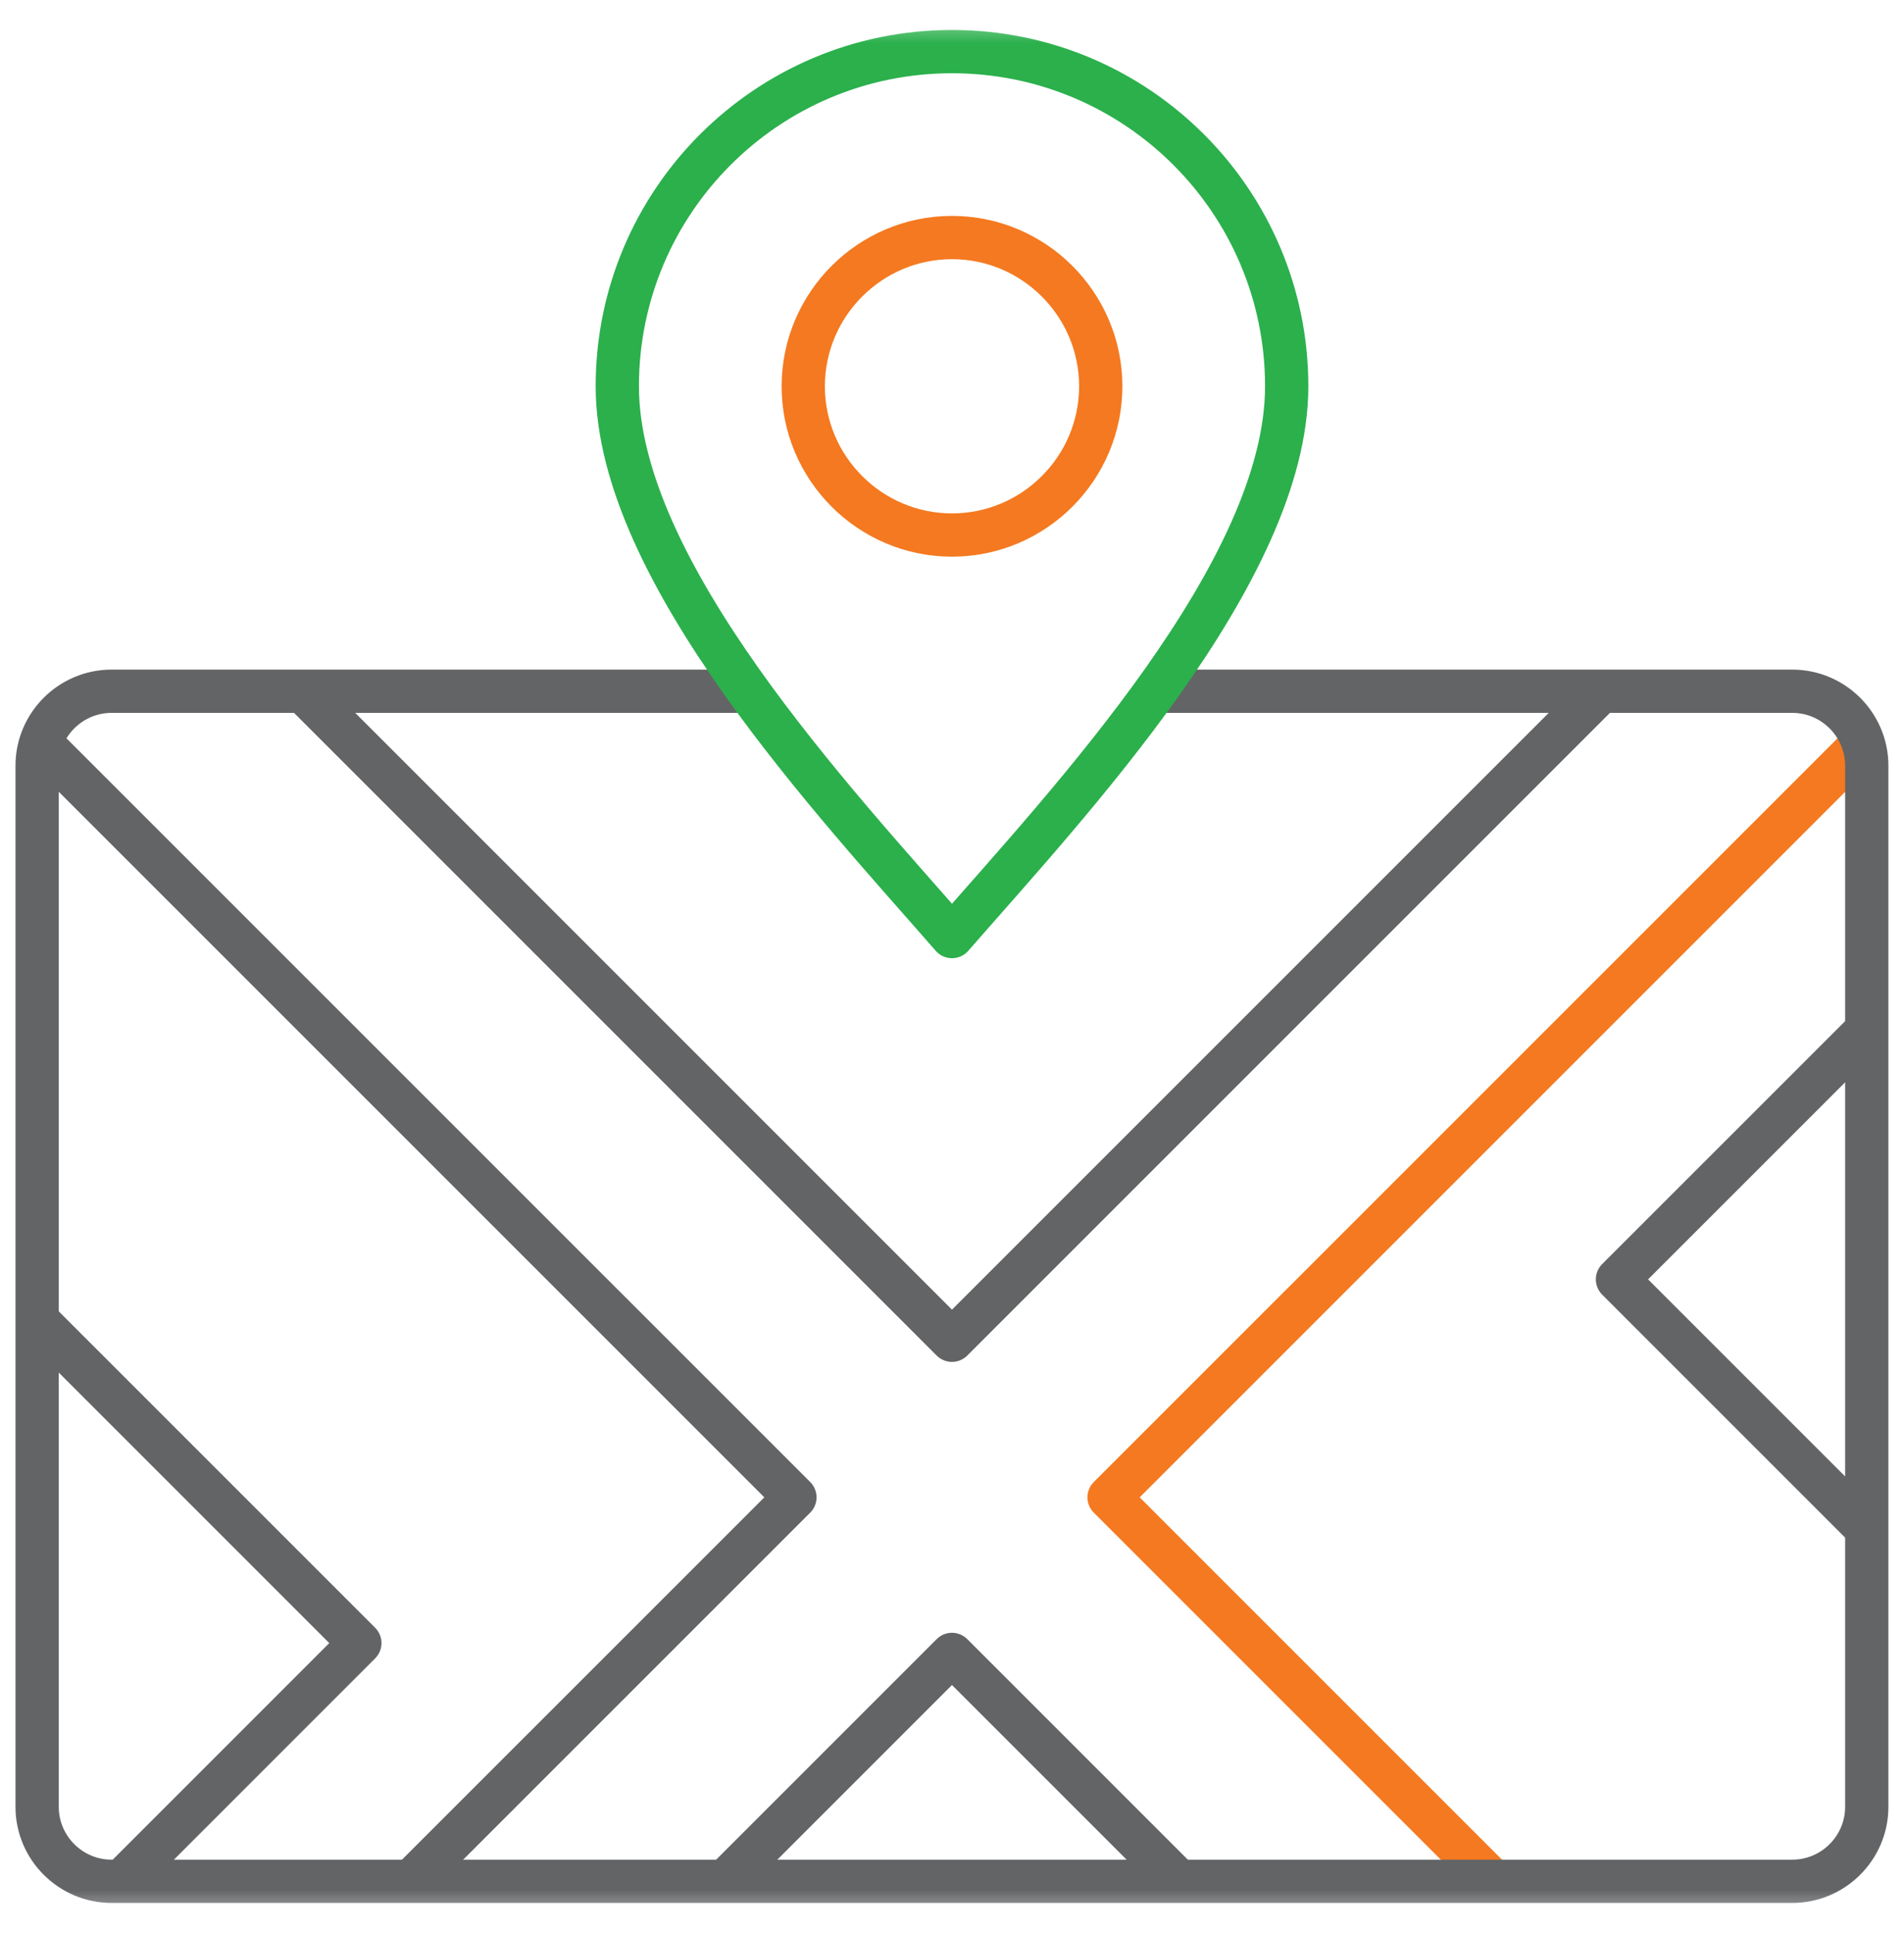
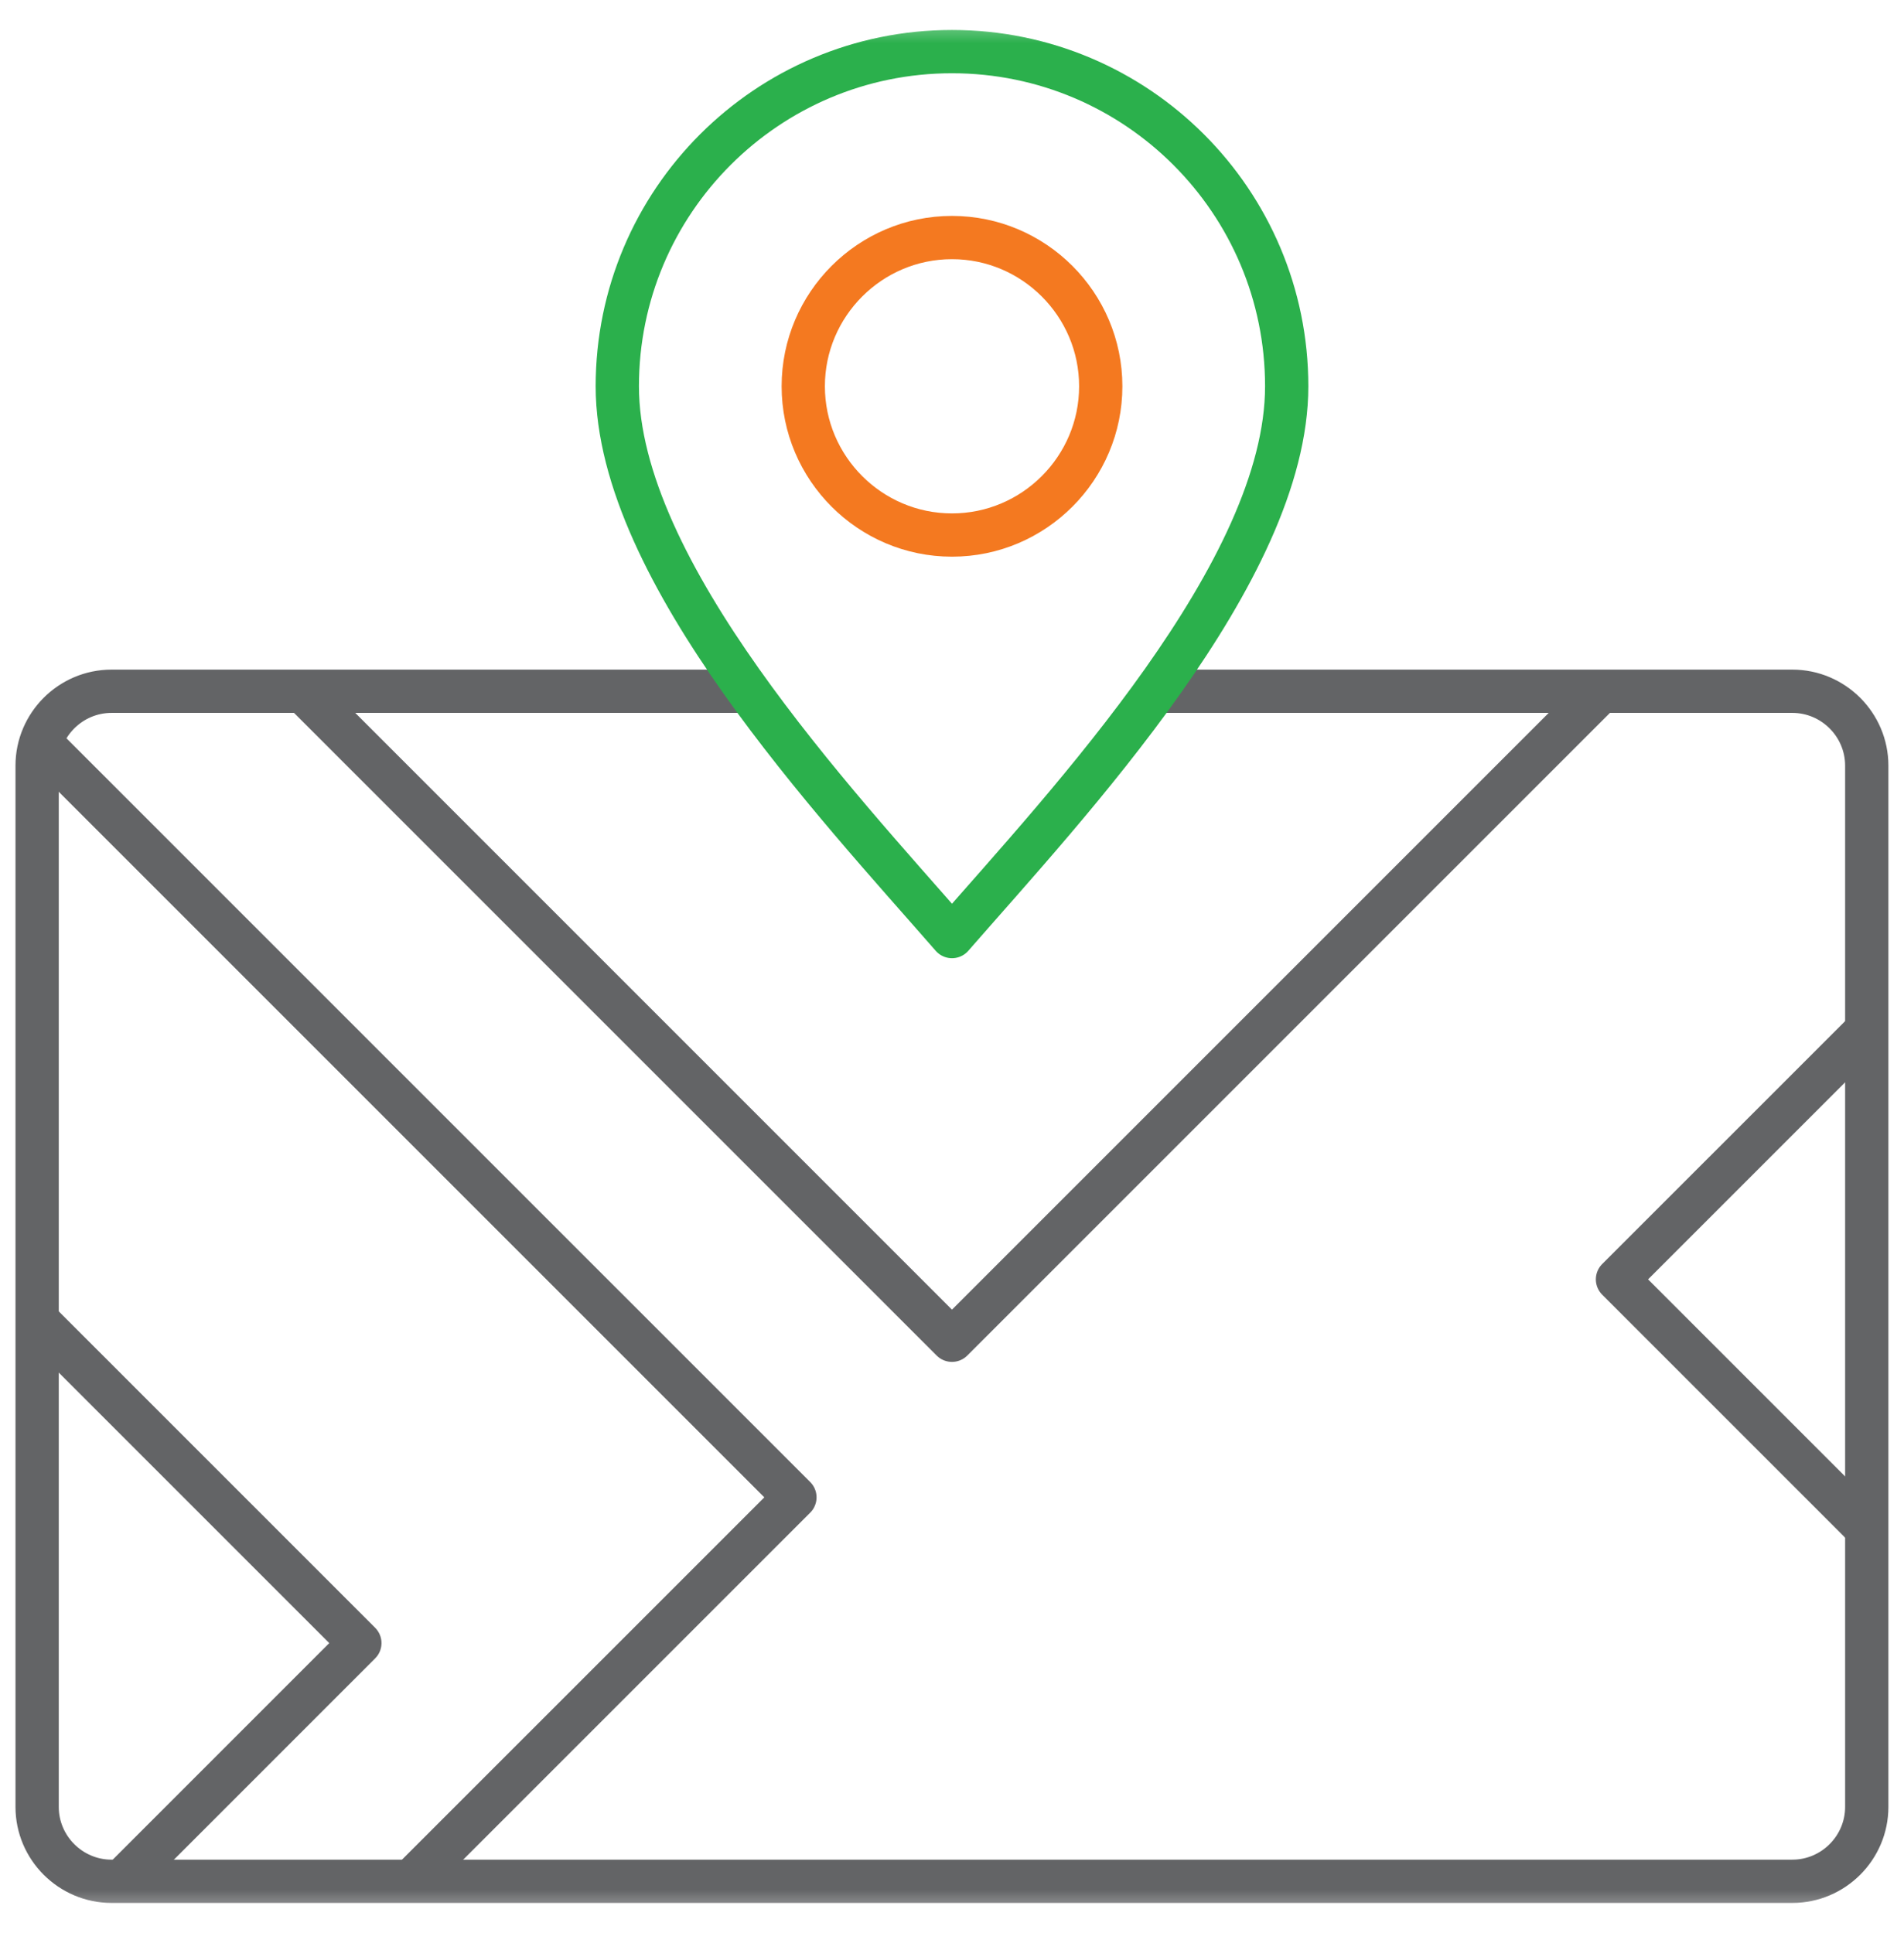
<svg xmlns="http://www.w3.org/2000/svg" width="66" height="67" viewBox="0 0 66 67" fill="none">
  <mask id="mask0_2317_3674" style="mask-type:luminance" maskUnits="userSpaceOnUse" x="0" y="0" width="66" height="67">
    <path d="M0 0.5H66V66.5H0V0.5Z" fill="white" />
  </mask>
  <g mask="url(#mask0_2317_3674)">
-     <path d="M51.548 65.005L38.445 51.902L64.303 26.045" stroke="#F47920" stroke-width="1.5" stroke-miterlimit="22.926" stroke-linecap="round" stroke-linejoin="round" />
    <path d="M33 18.546C35.84 18.546 38.156 16.23 38.156 13.39C38.156 10.55 35.84 8.234 33 8.234C30.16 8.234 27.844 10.55 27.844 13.39C27.844 16.23 30.16 18.546 33 18.546Z" stroke="#F47920" stroke-width="1.5" stroke-miterlimit="22.926" stroke-linecap="round" stroke-linejoin="round" />
    <path d="M1.697 26.045L27.555 51.902L14.452 65.004" stroke="#636466" stroke-width="1.5" stroke-miterlimit="22.926" stroke-linecap="round" stroke-linejoin="round" />
    <path d="M10.709 24.167L32.999 46.457L55.289 24.167" stroke="#636466" stroke-width="1.5" stroke-miterlimit="22.926" stroke-linecap="round" stroke-linejoin="round" />
-     <path d="M40.656 65.004L32.999 57.347L25.342 65.004" stroke="#636466" stroke-width="1.5" stroke-miterlimit="22.926" stroke-linecap="round" stroke-linejoin="round" />
    <path d="M1.318 45.798L12.474 56.954L4.269 65.16" stroke="#636466" stroke-width="1.5" stroke-miterlimit="22.926" stroke-linecap="round" stroke-linejoin="round" />
    <path d="M64.671 52.949L56.068 44.346L64.671 35.744" stroke="#636466" stroke-width="1.5" stroke-miterlimit="22.926" stroke-linecap="round" stroke-linejoin="round" />
    <path d="M25.605 23.961H3.865C2.447 23.961 1.287 25.121 1.287 26.539V62.633C1.287 64.05 2.447 65.211 3.865 65.211H62.131C63.549 65.211 64.709 64.05 64.709 62.633V26.539C64.709 25.121 63.549 23.961 62.131 23.961H40.343" stroke="#636466" stroke-width="1.5" stroke-miterlimit="22.926" stroke-linecap="round" stroke-linejoin="round" />
    <path d="M33 1.789C26.593 1.789 21.398 6.983 21.398 13.39C21.398 19.815 28.987 27.861 33 32.464C37.013 27.861 44.602 19.815 44.602 13.39C44.602 6.983 39.407 1.789 33 1.789Z" stroke="#2BB04C" stroke-width="1.5" stroke-miterlimit="22.926" stroke-linecap="round" stroke-linejoin="round" />
  </g>
</svg>